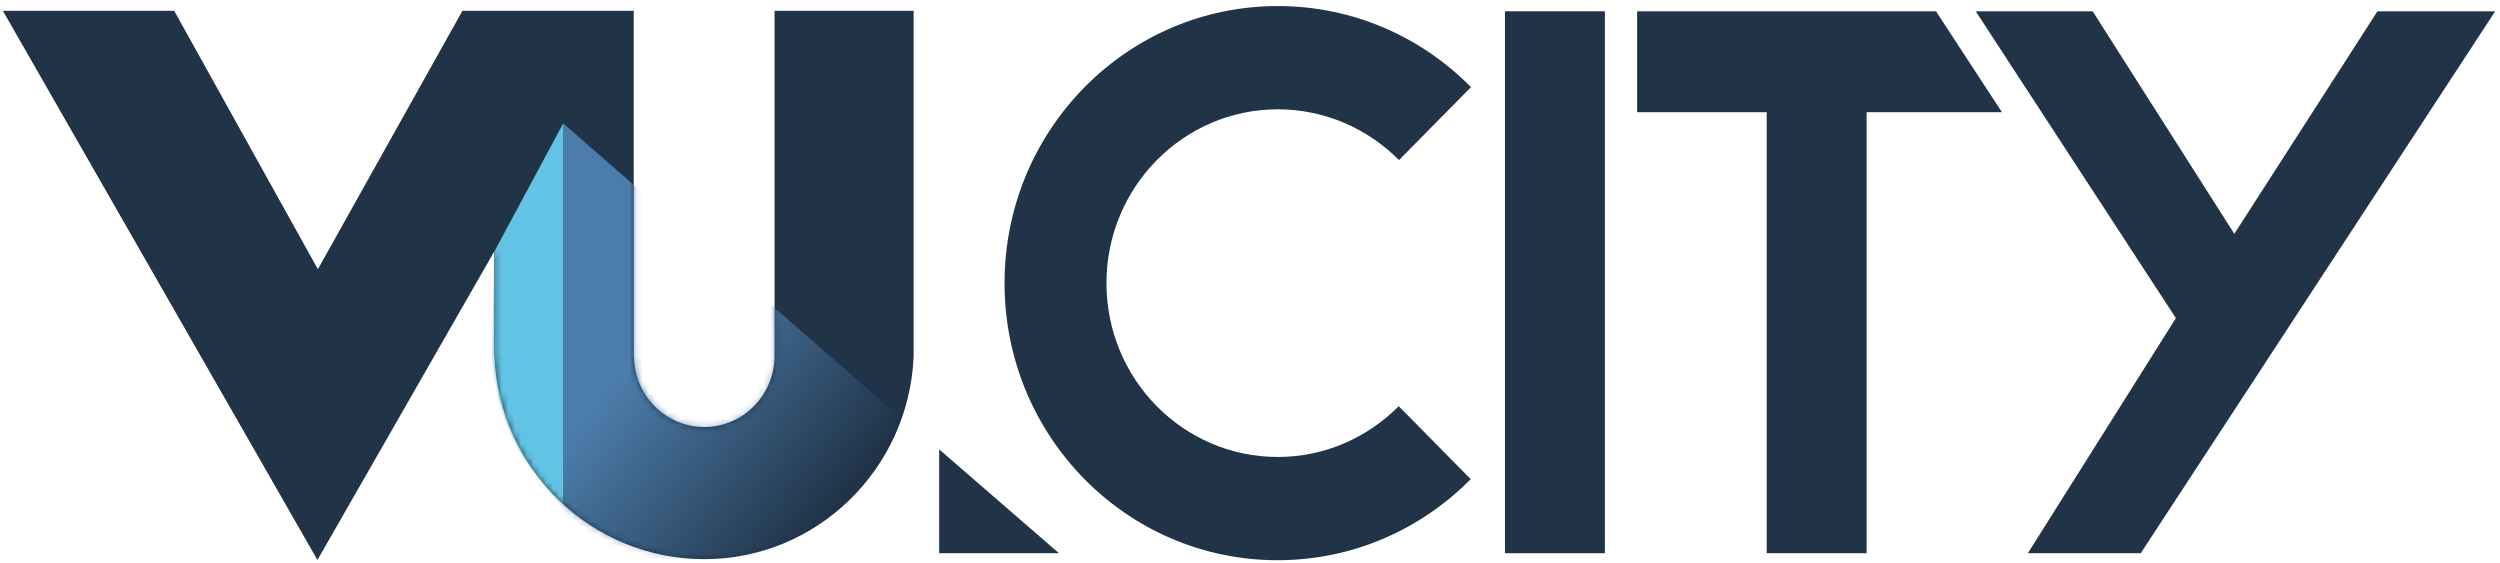
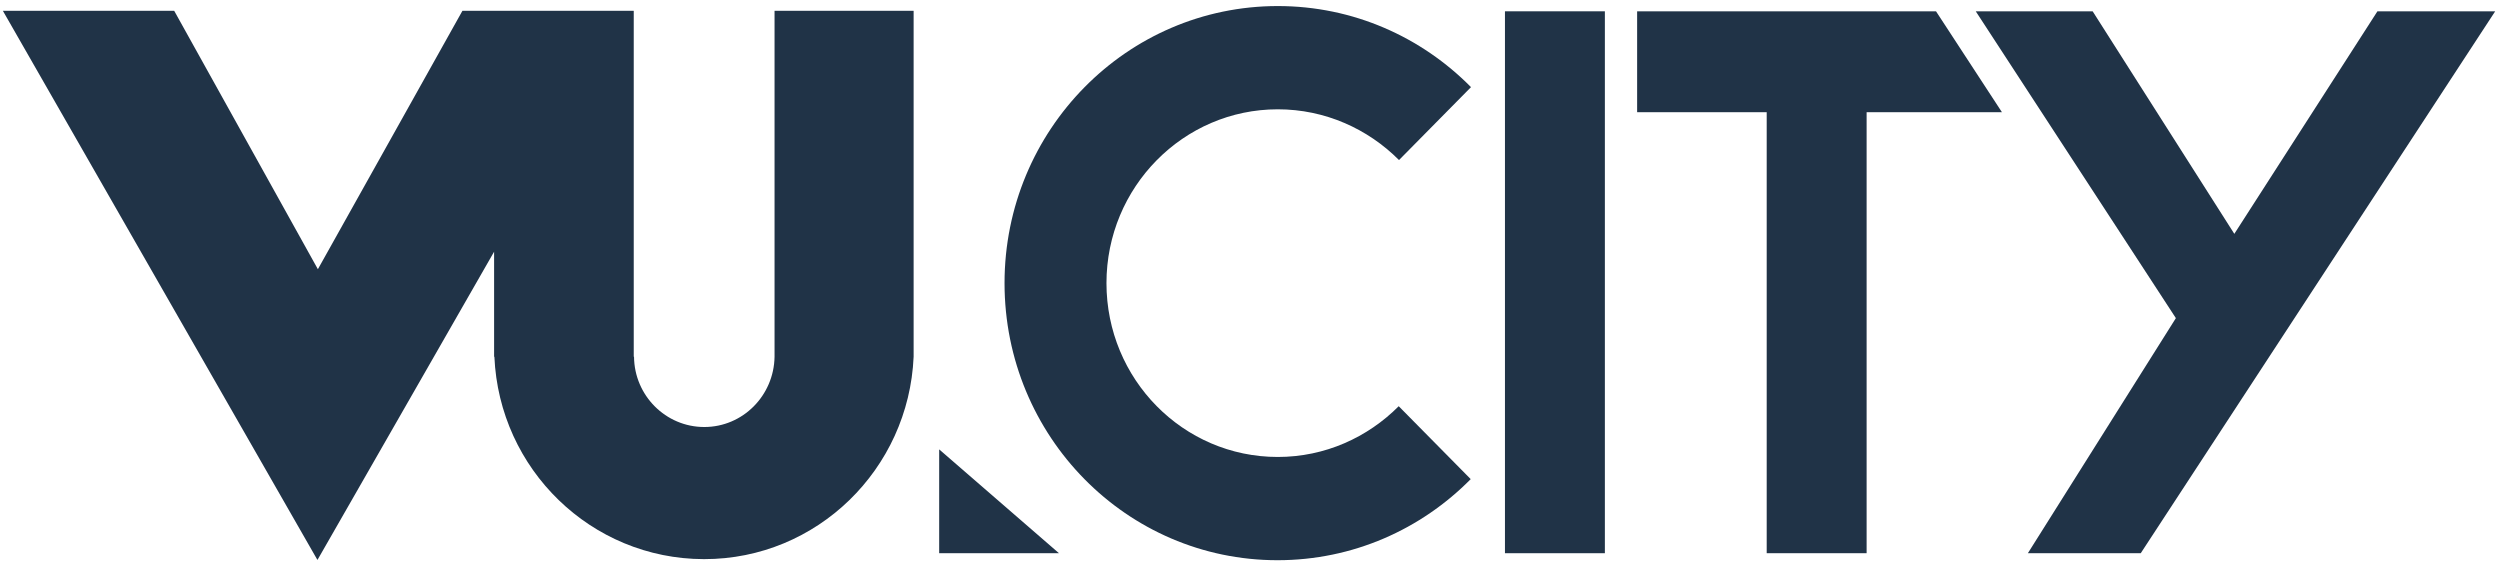
<svg xmlns="http://www.w3.org/2000/svg" width="391" height="88" viewBox="0 0 391 88" fill="none">
  <path fill-rule="evenodd" clip-rule="evenodd" d="M199.801 87.617C211.6 87.617 222.273 82.782 230.019 74.936L218.76 63.532C213.897 68.413 207.232 71.469 199.846 71.469C185.03 71.469 173.051 59.29 173.051 44.282C173.051 29.275 185.075 17.095 199.846 17.095C207.232 17.095 213.942 20.151 218.805 25.032L221.282 22.523L230.064 13.628C222.318 5.783 211.645 0.947 199.846 0.947C176.249 0.947 157.109 20.334 157.109 44.282C157.109 68.23 176.204 87.617 199.801 87.617Z" fill="#203347" />
  <path d="M251.002 1.768H235.375V86.522H251.002V1.768Z" fill="#203347" />
  <path fill-rule="evenodd" clip-rule="evenodd" d="M302.792 1.768H256.047V17.551H276.312V86.522H291.939V17.551H313.104L302.792 1.768Z" fill="#203347" />
  <path fill-rule="evenodd" clip-rule="evenodd" d="M334.812 86.522L390.248 1.768H371.83L349.448 36.573L327.291 1.768H309.008L340.306 49.756L317.159 86.522H334.812Z" fill="#203347" />
  <path fill-rule="evenodd" clip-rule="evenodd" d="M146.887 70.283L165.621 86.522H146.887V70.283Z" fill="#203347" />
  <path fill-rule="evenodd" clip-rule="evenodd" d="M0.449 1.691H27.244L49.716 42.106L72.323 1.691H77.277H98.848H99.118V55.791H77.277V39.37L49.671 87.54H49.626L0.449 1.691ZM142.891 55.791C142.125 73.399 127.759 87.448 110.151 87.448H110.061C92.453 87.403 78.087 73.399 77.322 55.791H99.163C99.208 61.858 104.117 66.784 110.151 66.784C116.186 66.784 121.049 61.858 121.139 55.791H142.891ZM121.139 1.691H142.891V55.791H121.139V1.691Z" fill="#203347" />
  <mask id="mask0_116_144926" style="mask-type:alpha" maskUnits="userSpaceOnUse" x="0" y="1" width="143" height="87">
-     <path fill-rule="evenodd" clip-rule="evenodd" d="M0.449 1.691H27.244L49.716 42.106L72.323 1.691H77.277H98.848H99.118V55.791H77.277V39.37L49.671 87.54V87.403V87.54L0.449 1.691ZM142.891 55.791C142.125 73.399 127.759 87.448 110.151 87.448H110.061C92.453 87.403 78.087 73.399 77.322 55.791H99.163C99.208 61.858 104.117 66.784 110.151 66.784C116.186 66.784 121.049 61.858 121.139 55.791H142.891ZM121.139 1.691H142.891V55.791H121.139V1.691Z" fill="white" />
-   </mask>
+     </mask>
  <g mask="url(#mask0_116_144926)">
    <path fill-rule="evenodd" clip-rule="evenodd" d="M145.504 69.385L88.086 19.299V87.494H144.918L145.504 69.385Z" fill="url(#paint0_linear_116_144926)" />
-     <path fill-rule="evenodd" clip-rule="evenodd" d="M76.96 53.784L77.321 39.324L88.084 19.299V79.603L82.545 72.669C78.762 67.15 76.78 60.535 76.96 53.784Z" fill="#62C4E4" />
  </g>
  <defs>
    <linearGradient id="paint0_linear_116_144926" x1="96.381" y1="60.361" x2="126.377" y2="84.824" gradientUnits="userSpaceOnUse">
      <stop stop-color="#4C7CAA" />
      <stop offset="1" stop-color="#4C7CAA" stop-opacity="0" />
    </linearGradient>
  </defs>
</svg>